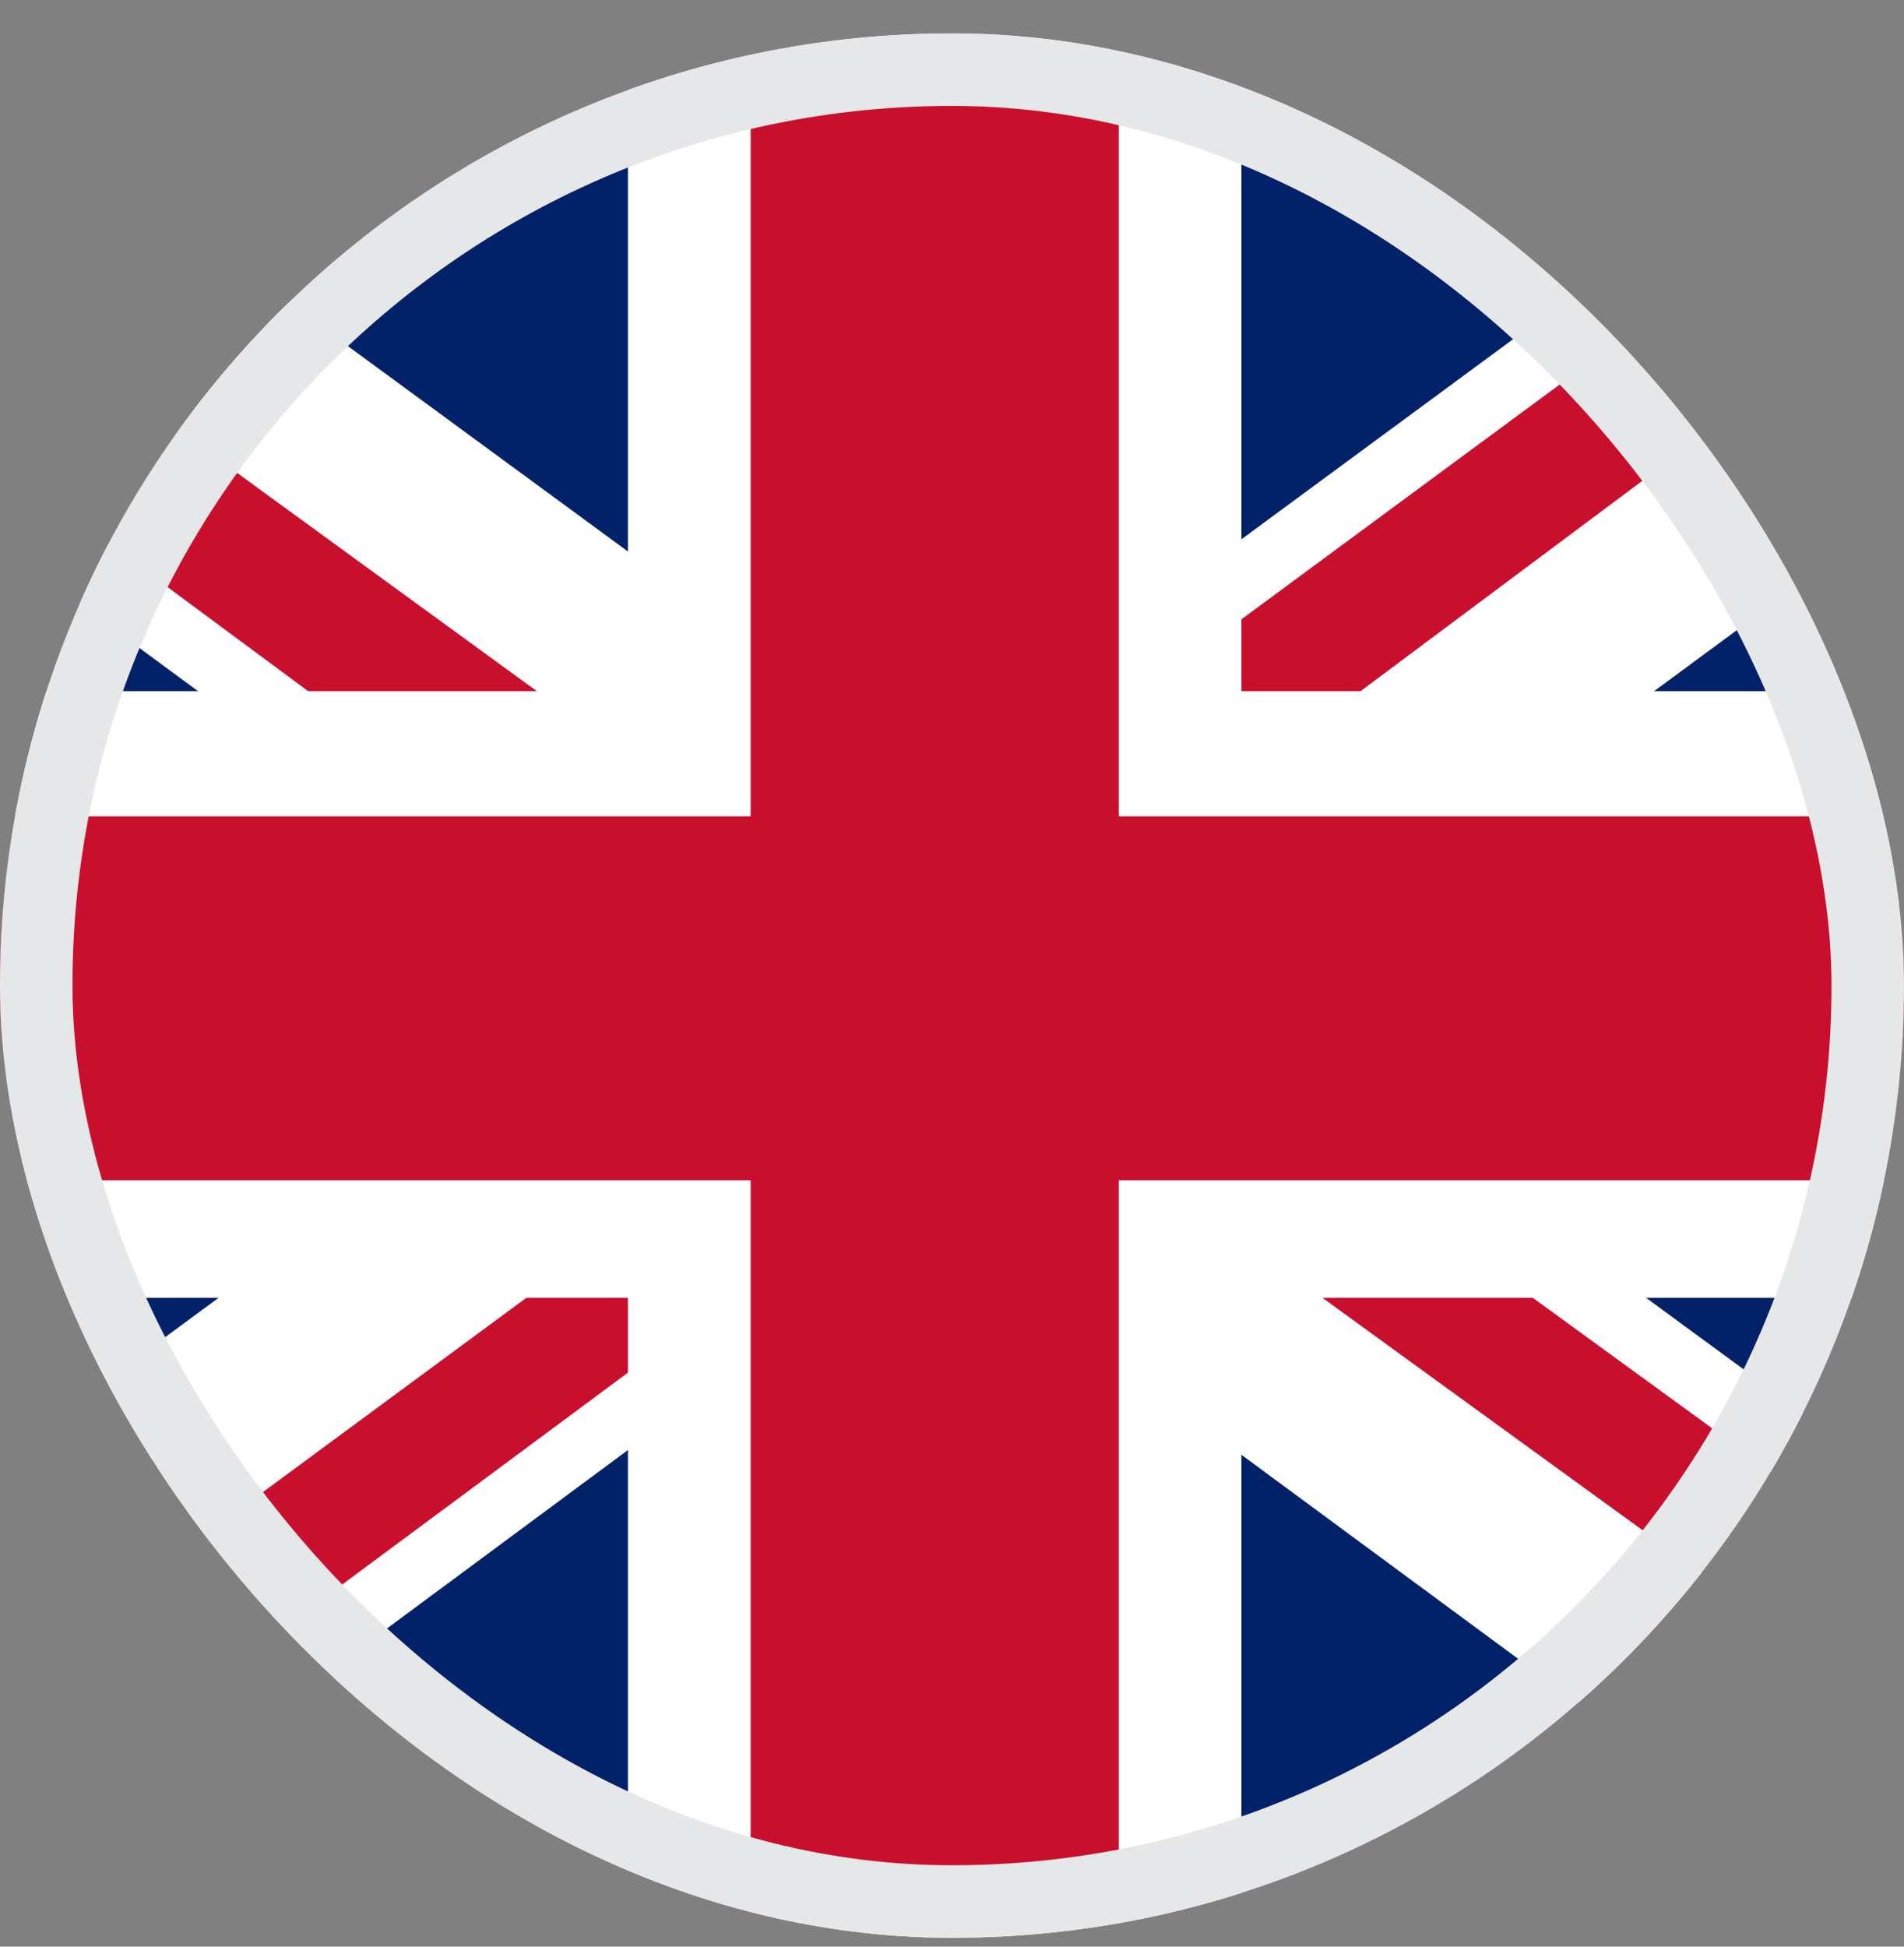
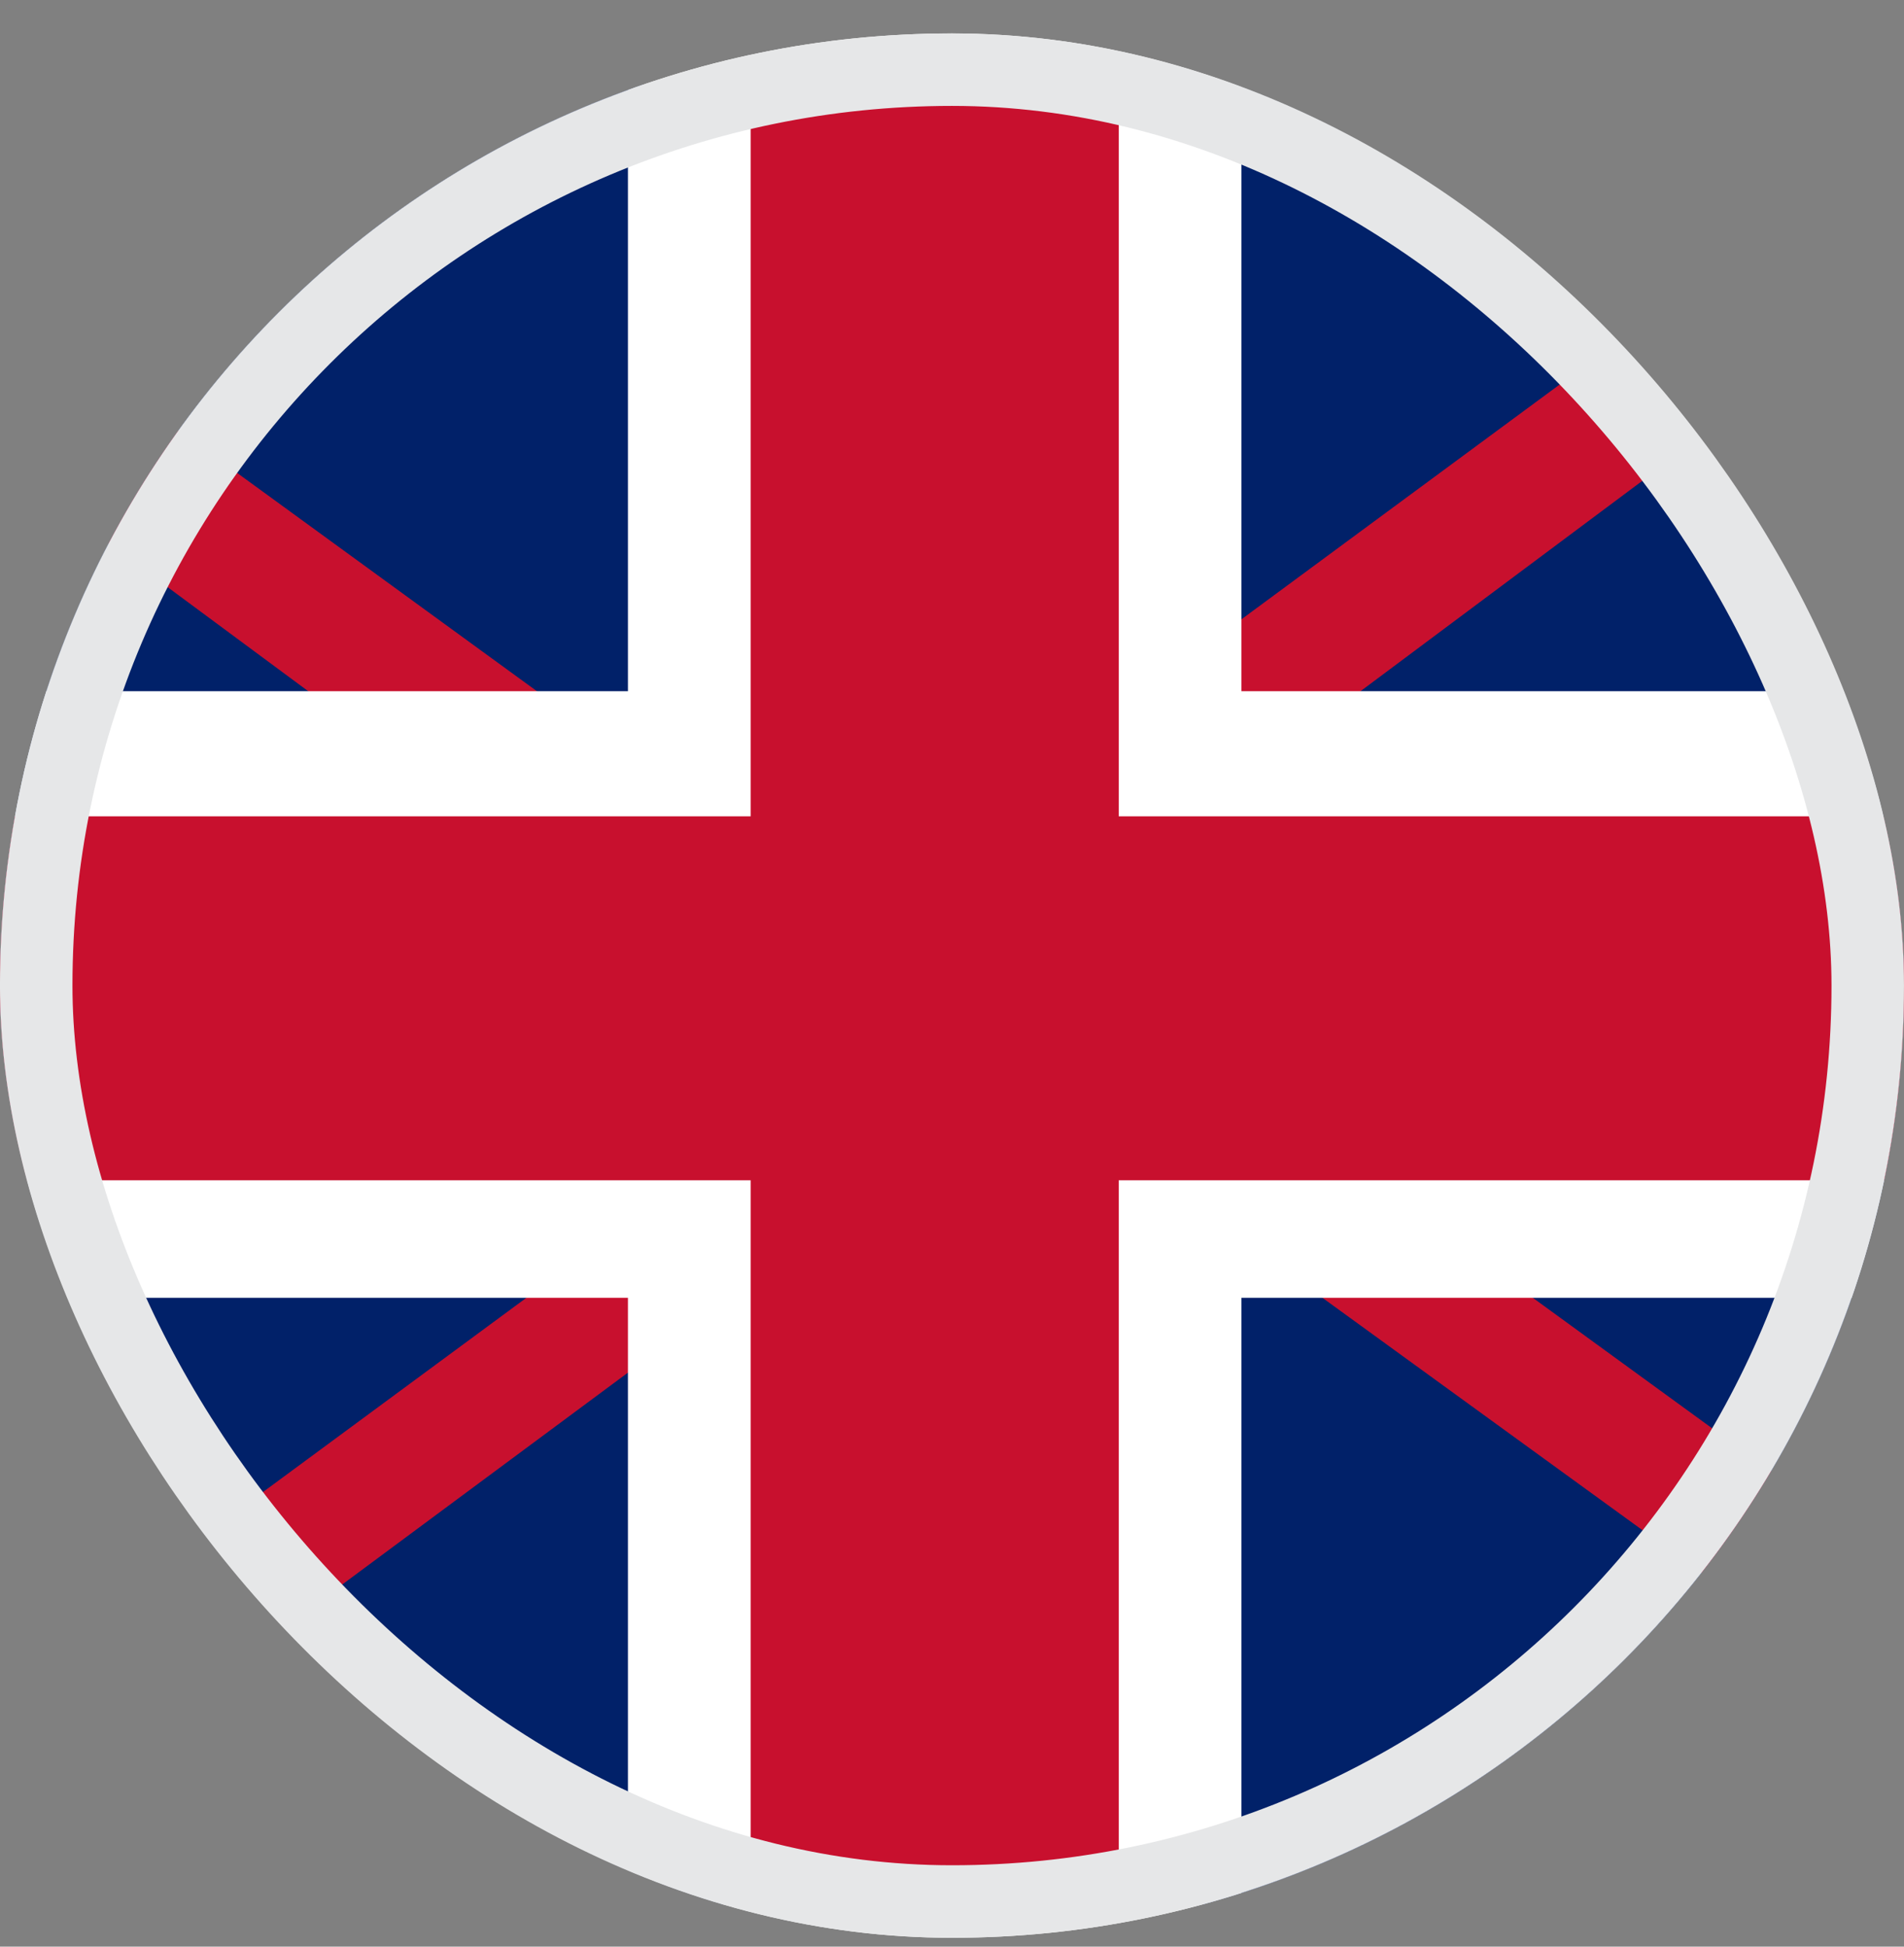
<svg xmlns="http://www.w3.org/2000/svg" width="45" height="46" viewBox="0 0 45 46" fill="none">
  <rect x="0" y="0" width="45" height="46" fill="#808080" stroke="none" />
  <g clip-path="url(#clip0_82_4971)">
    <rect y="0.79" width="45" height="45" rx="22.5" fill="white" />
    <g clip-path="url(#clip1_82_4971)">
      <path d="M34.387 5.2H10.602C4.816 9.048 1 15.633 1 23.109C1 34.989 10.623 44.614 22.5 44.614C34.377 44.614 44 34.989 44 23.109C44 15.633 40.184 9.048 34.387 5.2Z" fill="#7DBA28" />
      <path d="M1 23.119H44C44 23.119 44 23.119 44 23.109C44 11.439 34.702 1.939 23.108 1.614H21.902C10.298 1.939 1 11.439 1 23.119C1 23.109 1 23.109 1 23.119Z" fill="#7DBA28" />
      <path d="M1.985 29.568H43.004C43.644 27.534 43.989 25.364 43.989 23.109C43.989 20.865 43.644 18.695 43.004 16.661H1.985C1.346 18.695 1 20.865 1 23.109C1 25.364 1.346 27.523 1.985 29.568Z" fill="#CE1126" />
-       <path d="M1.776 28.844H43.224C43.727 27.019 44 25.09 44 23.108C44 21.127 43.727 19.208 43.224 17.384H1.776C1.273 19.208 1 21.127 1 23.108C1 25.101 1.273 27.019 1.776 28.844Z" fill="white" />
-       <path d="M12.772 6.626C12.992 6.626 13.201 6.647 13.411 6.678C11.587 6.982 10.193 8.576 10.193 10.484C10.193 12.403 11.587 13.986 13.411 14.29C13.201 14.322 12.981 14.343 12.772 14.343C10.633 14.343 8.914 12.613 8.914 10.484C8.914 8.356 10.644 6.626 12.772 6.626ZM17.73 11.113L17.908 10.579L17.457 10.254H18.023L18.202 9.719L18.38 10.254H18.946L18.495 10.579L18.673 11.113L18.223 10.788L17.73 11.113ZM17.73 14.207L17.908 13.672L17.457 13.347H18.023L18.202 12.812L18.38 13.347H18.946L18.495 13.672L18.673 14.207L18.223 13.882L17.73 14.207ZM14.638 14.207L14.816 13.672L14.365 13.347H14.931L15.109 12.812L15.287 13.347H15.854L15.403 13.672L15.581 14.207L15.13 13.882L14.638 14.207ZM26.997 8.031L27.175 7.496L26.724 7.171H27.29L27.468 6.636L27.647 7.171H28.213L27.762 7.496L27.94 8.031L27.489 7.706L26.997 8.031ZM26.997 11.113L27.175 10.579L26.724 10.254H27.29L27.468 9.719L27.647 10.254H28.213L27.762 10.579L27.94 11.113L27.489 10.788L26.997 11.113ZM26.997 14.207L27.175 13.672L26.724 13.347H27.29L27.468 12.812L27.647 13.347H28.213L27.73 13.672L27.909 14.207L27.458 13.882L26.997 14.207ZM23.915 8.031L24.093 7.496L23.642 7.171H24.208L24.387 6.636L24.565 7.171H25.131L24.68 7.496L24.858 8.031L24.407 7.706L23.915 8.031ZM23.915 11.113L24.093 10.579L23.642 10.254H24.208L24.387 9.719L24.565 10.254H25.131L24.68 10.579L24.858 11.113L24.407 10.788L23.915 11.113ZM23.915 14.207L24.093 13.672L23.642 13.347H24.208L24.387 12.812L24.565 13.347H25.131L24.68 13.672L24.858 14.207L24.407 13.882L23.915 14.207ZM20.822 8.031L21.001 7.496L20.55 7.171H21.116L21.294 6.636L21.472 7.171H22.038L21.588 7.496L21.766 8.031L21.315 7.706L20.822 8.031ZM20.822 11.113L21.001 10.579L20.55 10.254H21.116L21.294 9.719L21.472 10.254H22.038L21.588 10.579L21.766 11.113L21.315 10.788L20.822 11.113ZM20.822 14.207L21.001 13.672L20.55 13.347H21.116L21.294 12.812L21.472 13.347H22.038L21.588 13.672L21.766 14.207L21.315 13.882L20.822 14.207Z" fill="white" />
+       <path d="M12.772 6.626C12.992 6.626 13.201 6.647 13.411 6.678C11.587 6.982 10.193 8.576 10.193 10.484C10.193 12.403 11.587 13.986 13.411 14.29C13.201 14.322 12.981 14.343 12.772 14.343C10.633 14.343 8.914 12.613 8.914 10.484C8.914 8.356 10.644 6.626 12.772 6.626ZM17.73 11.113L17.908 10.579L17.457 10.254H18.023L18.202 9.719L18.38 10.254H18.946L18.495 10.579L18.673 11.113L18.223 10.788L17.73 11.113ZM17.73 14.207L17.908 13.672L17.457 13.347H18.023L18.202 12.812L18.38 13.347H18.946L18.495 13.672L18.673 14.207L18.223 13.882L17.73 14.207ZM14.638 14.207L14.816 13.672L14.365 13.347H14.931L15.109 12.812L15.287 13.347H15.854L15.403 13.672L15.581 14.207L15.13 13.882L14.638 14.207ZM26.997 8.031L27.175 7.496L26.724 7.171H27.29L27.468 6.636L27.647 7.171H28.213L27.762 7.496L27.94 8.031L27.489 7.706L26.997 8.031ZM26.997 11.113L27.175 10.579L26.724 10.254H27.29L27.468 9.719L27.647 10.254H28.213L27.762 10.579L27.94 11.113L27.489 10.788L26.997 11.113ZM26.997 14.207L27.175 13.672L26.724 13.347H27.29L27.468 12.812L27.647 13.347H28.213L27.73 13.672L27.909 14.207L27.458 13.882L26.997 14.207ZM23.915 8.031L24.093 7.496L23.642 7.171H24.208L24.387 6.636L24.565 7.171H25.131L24.68 7.496L24.858 8.031L24.407 7.706L23.915 8.031ZM23.915 11.113L24.093 10.579L23.642 10.254H24.208L24.387 9.719L24.565 10.254H25.131L24.68 10.579L24.858 11.113L24.407 10.788L23.915 11.113ZM23.915 14.207L24.093 13.672L23.642 13.347H24.208L24.387 12.812L24.565 13.347H25.131L24.68 13.672L24.858 14.207L24.407 13.882L23.915 14.207ZM20.822 8.031L21.001 7.496L20.55 7.171H21.116L21.294 6.636L21.472 7.171H22.038L21.588 7.496L21.315 7.706L20.822 8.031ZM20.822 11.113L21.001 10.579L20.55 10.254H21.116L21.294 9.719L21.472 10.254H22.038L21.588 10.579L21.766 11.113L21.315 10.788L20.822 11.113ZM20.822 14.207L21.001 13.672L20.55 13.347H21.116L21.294 12.812L21.472 13.347H22.038L21.588 13.672L21.766 14.207L21.315 13.882L20.822 14.207Z" fill="white" />
    </g>
    <g clip-path="url(#clip2_82_4971)">
      <path d="M-7 2H51V45H-7V2Z" fill="#012169" />
-       <path d="M-0.203 2L21.909 18.215L43.931 2H51V7.554L29.25 23.59L51 39.535V45H43.75L22 28.965L0.341 45H-7V39.625L14.659 23.679L-7 7.733V2H-0.203Z" fill="white" />
      <path d="M31.425 27.173L51 41.417V45L26.441 27.173H31.425ZM14.75 28.965L15.294 32.1L-2.106 45H-7L14.75 28.965ZM51 2V2.269L28.434 19.11L28.616 15.169L46.469 2H51ZM-7 2L14.659 17.767H9.222L-7 5.763V2Z" fill="#C8102E" />
      <path d="M14.841 2V45H29.341V2H14.841ZM-7 16.333V30.667H51V16.333H-7Z" fill="white" />
      <path d="M-7 19.29V27.89H51V19.29H-7ZM17.741 2V45H26.441V2H17.741Z" fill="#C8102E" />
    </g>
  </g>
  <rect x="0.856" y="1.646" width="43.287" height="43.287" rx="21.644" stroke="#E6E7E8" stroke-width="1.713" />
  <defs>
    <clipPath id="clip0_82_4971">
      <rect y="0.79" width="45" height="45" rx="22.5" fill="white" />
    </clipPath>
    <clipPath id="clip1_82_4971">
-       <rect width="43" height="43" fill="white" transform="translate(1 1.614)" />
-     </clipPath>
+       </clipPath>
    <clipPath id="clip2_82_4971">
      <rect width="58" height="43" fill="white" transform="translate(-7 2)" />
    </clipPath>
  </defs>
</svg>